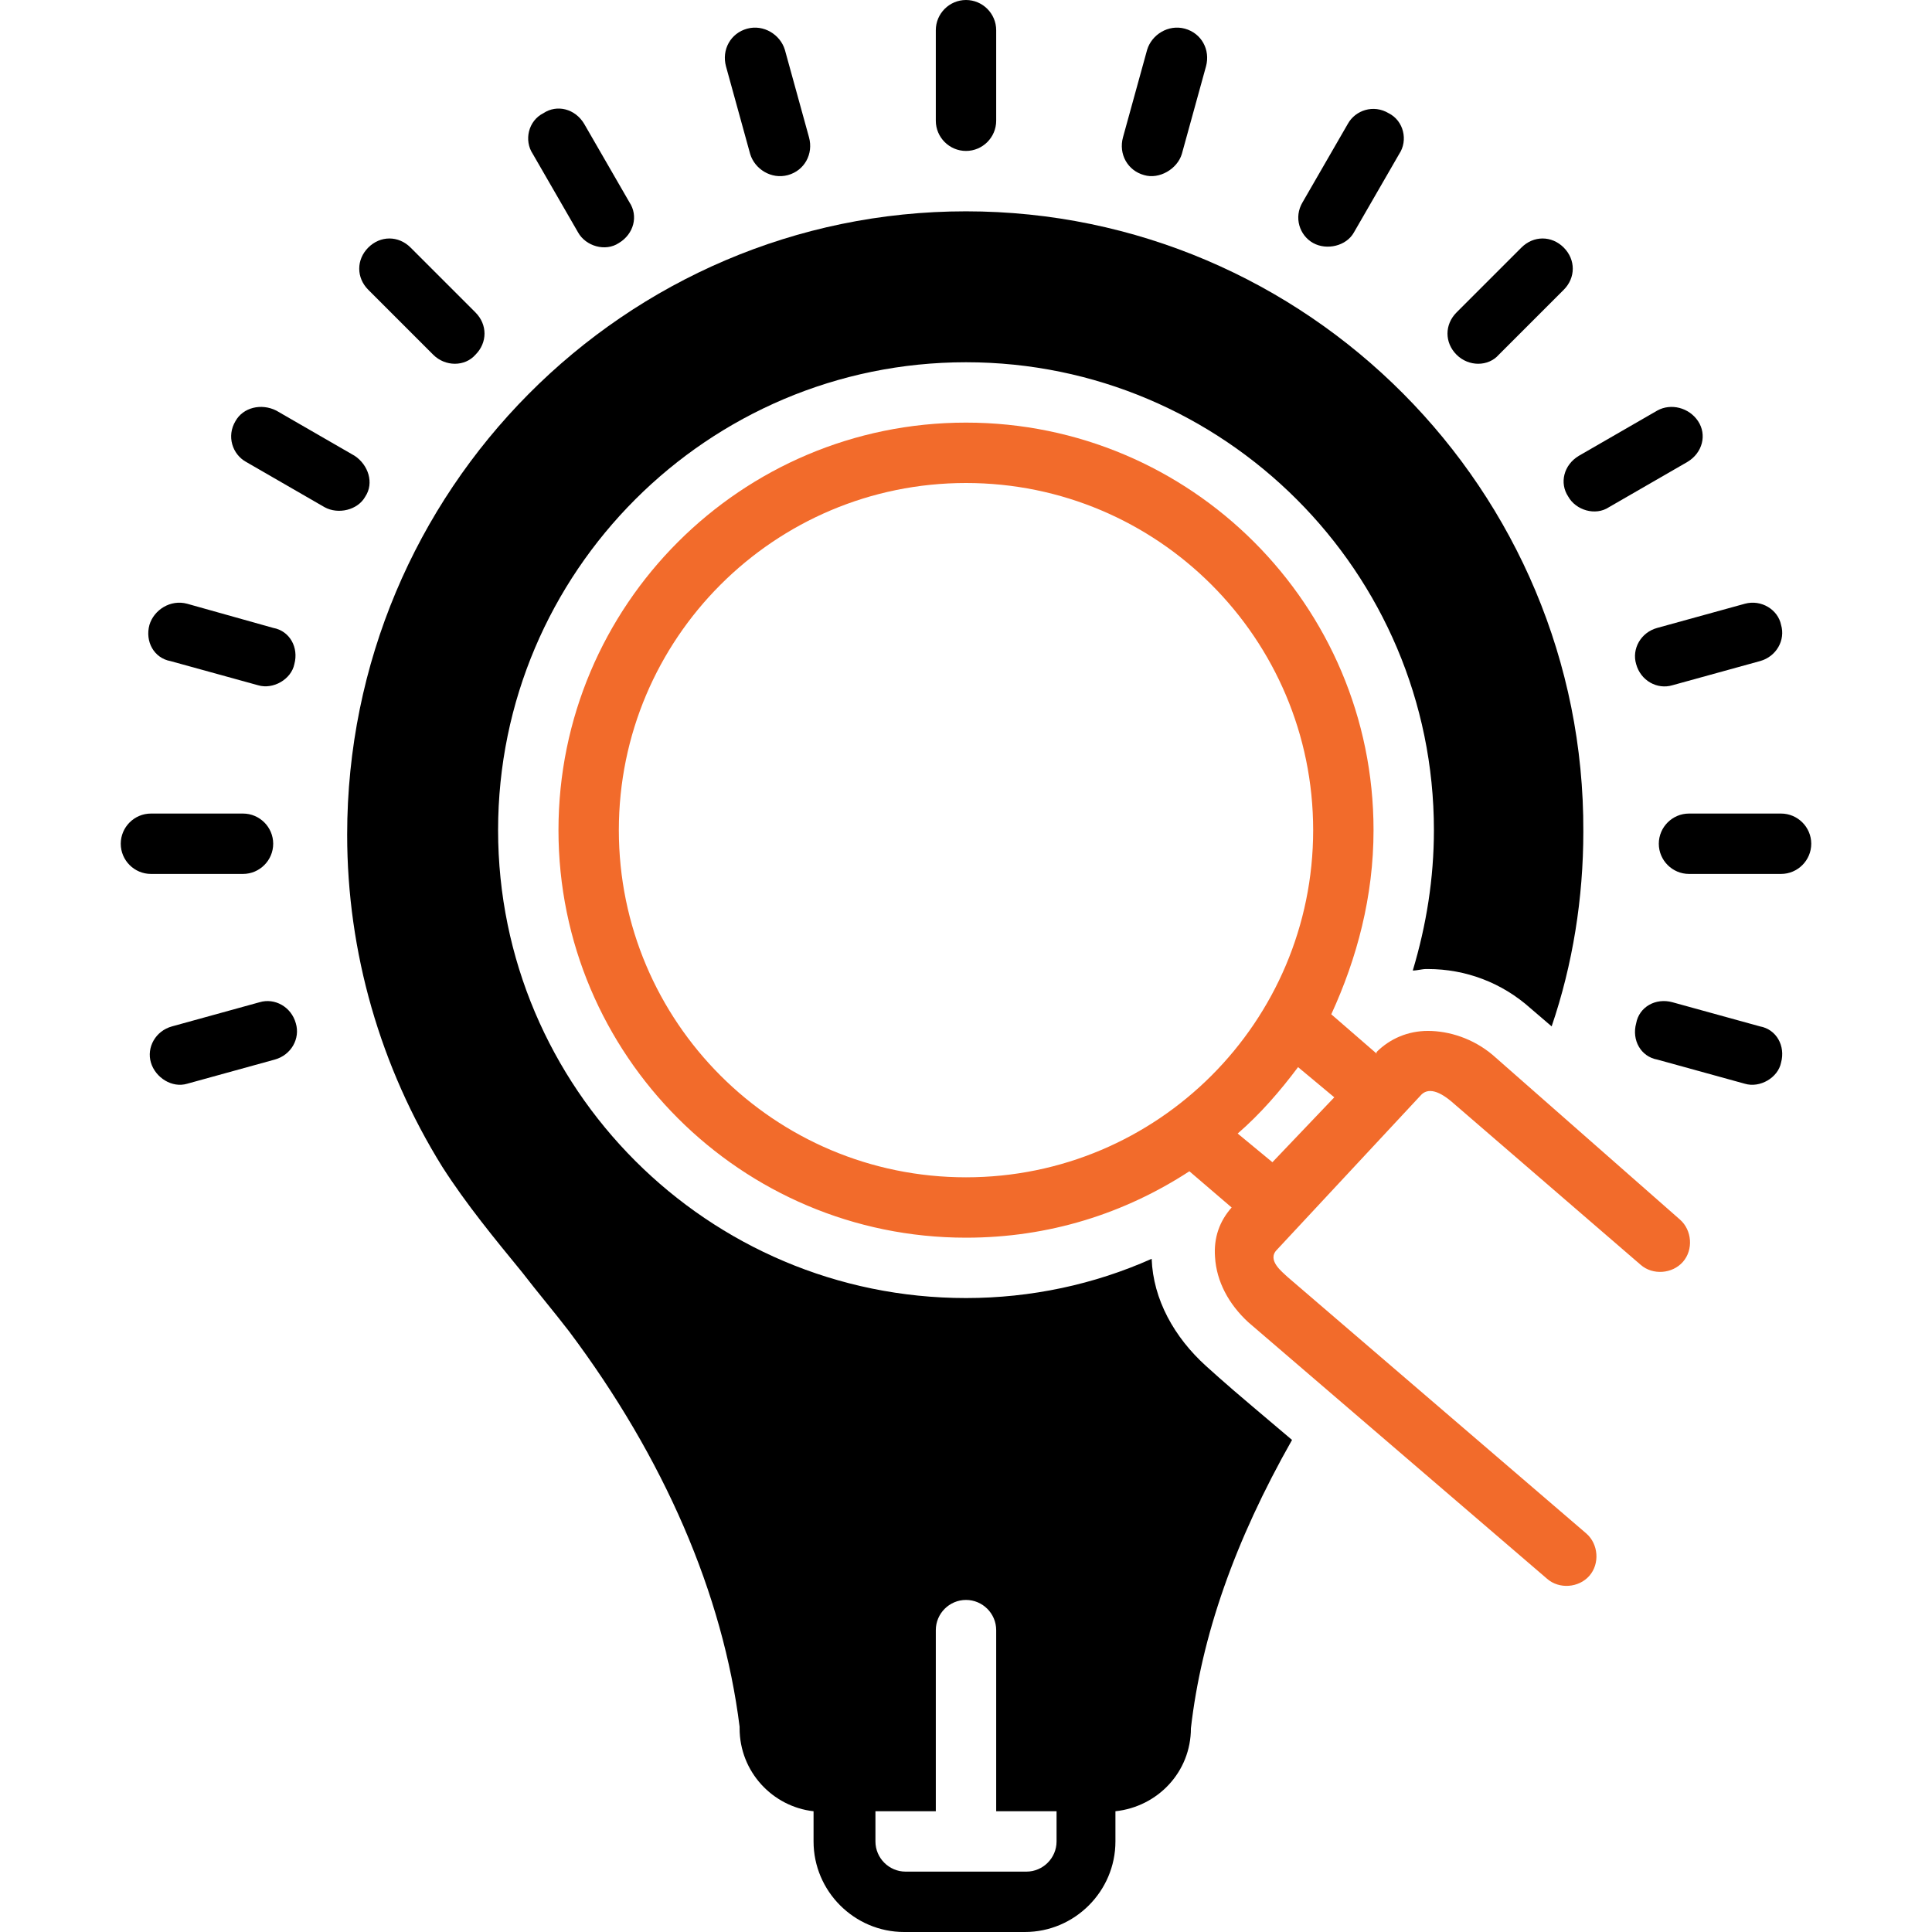
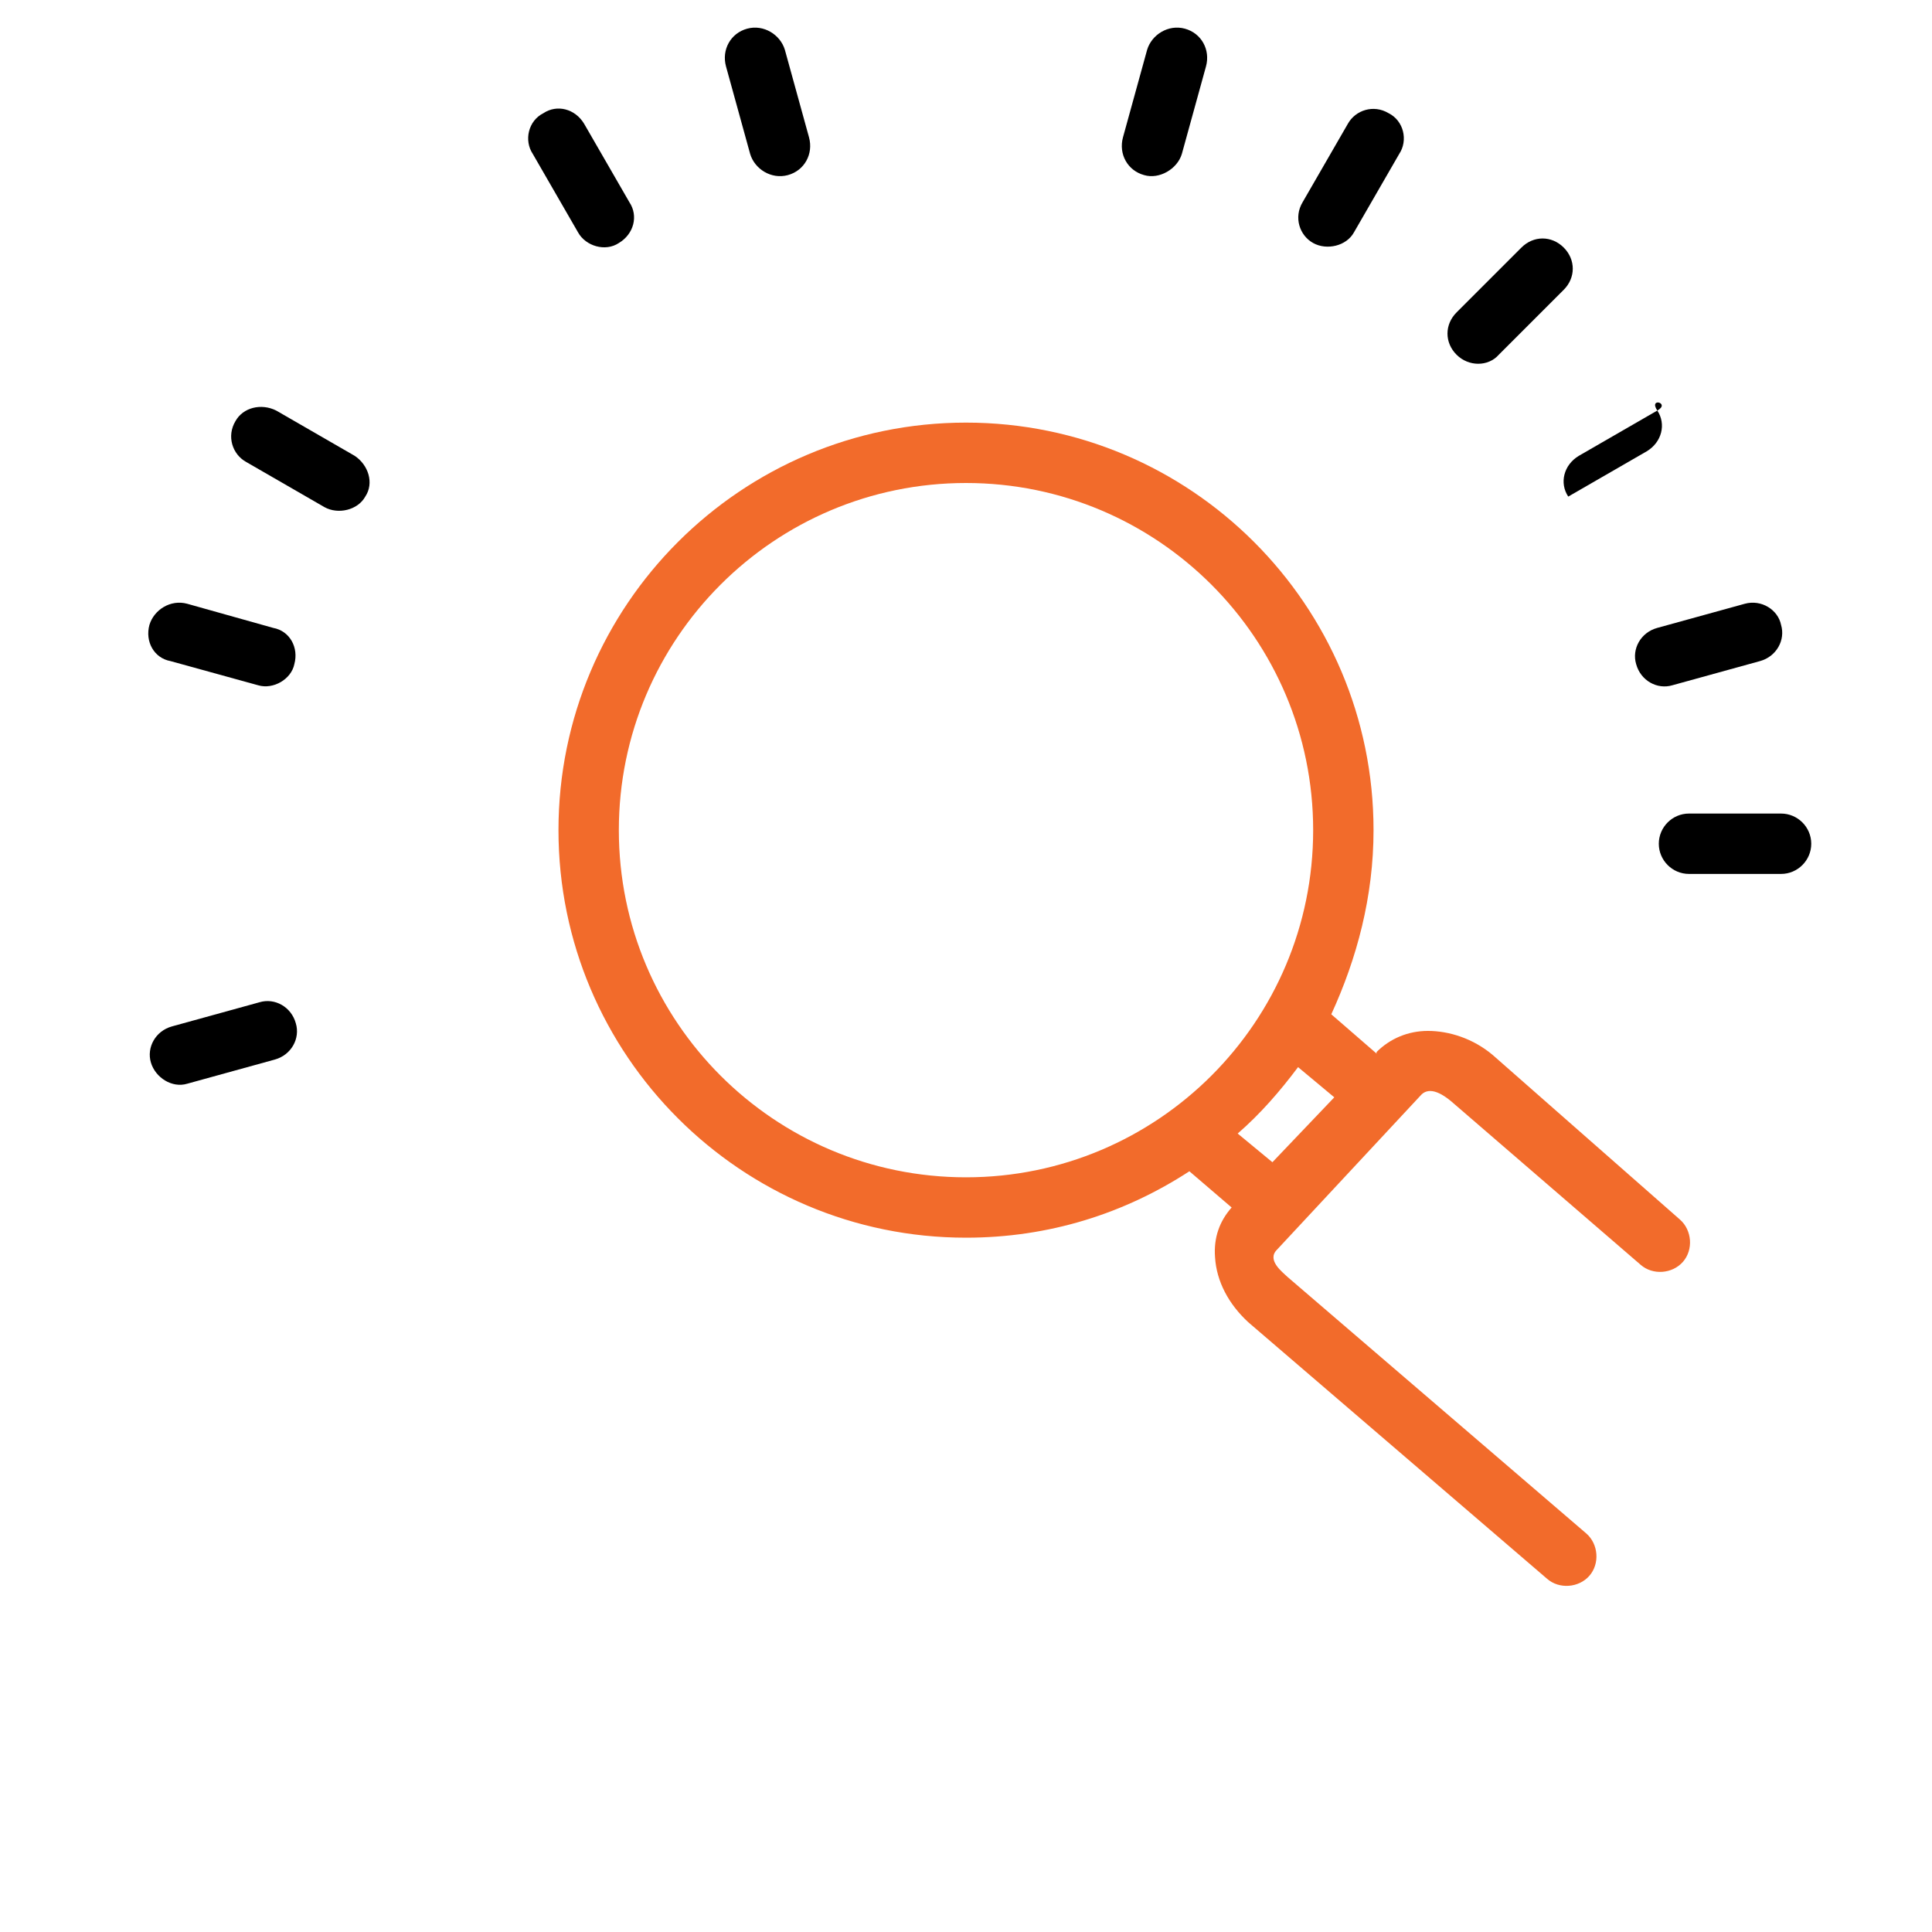
<svg xmlns="http://www.w3.org/2000/svg" xmlns:xlink="http://www.w3.org/1999/xlink" version="1.1" id="Layer_1" x="0px" y="0px" width="200px" height="200px" viewBox="0 0 200 200" enable-background="new 0 0 200 200" xml:space="preserve">
-   <path d="M103.125,12.5V3.125C103.125,1.406,101.719,0,100,0s-3.125,1.406-3.125,3.125V12.5c0,1.719,1.406,3.125,3.125,3.125  S103.125,14.219,103.125,12.5z" />
  <path d="M15.469,64.688c-0.469,1.719,0.469,3.438,2.188,3.75l9.063,2.5c1.563,0.469,3.438-0.625,3.75-2.188  C30.938,67.031,30,65.313,28.281,65l-8.906-2.5C17.656,62.031,15.938,63.125,15.469,64.688z" />
  <g>
    <defs>
      <rect id="SVGID_1_" x="12.5" y="84" width="16.833" height="6.667" />
    </defs>
    <clipPath id="SVGID_2_">
      <use xlink:href="#SVGID_1_" overflow="visible" />
    </clipPath>
    <g clip-path="url(#SVGID_2_)">
-       <path d="M12.5,87.344c0,1.719,1.406,3.125,3.125,3.125h9.531c1.719,0,3.125-1.406,3.125-3.125s-1.406-3.125-3.125-3.125h-9.531    C13.906,84.219,12.5,85.625,12.5,87.344z" />
-     </g>
+       </g>
  </g>
  <path d="M30.625,105.938c-0.469-1.719-2.188-2.656-3.75-2.188l-9.063,2.5c-1.719,0.469-2.656,2.188-2.188,3.75  s2.188,2.656,3.75,2.188l9.063-2.5C30.156,109.219,31.094,107.5,30.625,105.938z" />
  <path d="M77.344,2.969c-1.719,0.469-2.656,2.188-2.188,3.906l2.5,9.063c0.469,1.563,2.188,2.656,3.906,2.188  s2.656-2.188,2.188-3.906l-2.5-9.063C80.781,3.594,79.063,2.5,77.344,2.969z" />
  <path d="M55.156,15.938l4.688,8.125c0.781,1.406,2.813,2.031,4.219,1.094c1.563-0.938,2.031-2.813,1.094-4.219l-4.688-8.125  c-0.938-1.563-2.813-2.031-4.219-1.094C54.688,12.5,54.219,14.531,55.156,15.938z" />
-   <path d="M42.5,25.625c-1.25-1.25-3.125-1.25-4.375,0s-1.25,3.125,0,4.375l6.719,6.719c1.25,1.25,3.281,1.25,4.375,0  c1.25-1.25,1.25-3.125,0-4.375L42.5,25.625z" />
  <path d="M36.719,47.188L28.594,42.5c-1.563-0.781-3.438-0.313-4.219,1.094c-0.938,1.563-0.313,3.438,1.094,4.219l8.125,4.688  c1.406,0.781,3.438,0.313,4.219-1.094C38.75,50,38.125,48.125,36.719,47.188z" />
  <path fill="#F26B2B" d="M147.813,106.719c-2.031,0-3.906,0.781-5.313,2.188v0.156L137.813,105  c2.656-5.781,4.375-12.188,4.375-19.063c0-23.281-18.906-42.188-42.188-42.188S57.813,62.656,57.813,85.938  S76.719,128.125,100,128.125c8.594,0,16.406-2.5,23.125-6.875L127.5,125c-1.25,1.406-1.875,3.125-1.719,5.156  c0.156,2.5,1.406,4.844,3.438,6.719l30.938,26.563c1.25,1.094,3.281,0.938,4.375-0.313s0.938-3.281-0.313-4.375l-30.938-26.563  c-0.469-0.469-2.188-1.719-1.094-2.813l14.844-15.938c0.781-0.938,2.031-0.469,3.438,0.781l19.375,16.719  c1.25,1.094,3.281,0.938,4.375-0.313s0.938-3.281-0.313-4.375l-19.375-17.031C152.5,107.5,150,106.719,147.813,106.719z   M100,121.875c-19.844,0-35.938-16.094-35.938-35.938S80.156,50,100,50s35.938,16.094,35.938,35.938S119.844,121.875,100,121.875z   M131.719,120.313l-3.594-2.969c2.344-2.031,4.375-4.375,6.25-6.875l3.75,3.125L131.719,120.313z" />
  <path d="M180.625,62.5l-9.063,2.5c-1.719,0.469-2.656,2.188-2.188,3.75c0.469,1.719,2.188,2.656,3.75,2.188l9.063-2.5  c1.719-0.469,2.656-2.188,2.188-3.75C184.063,63.125,182.344,62.031,180.625,62.5z" />
  <g>
    <defs>
      <rect id="SVGID_3_" x="170.666" y="84" width="16.834" height="6.667" />
    </defs>
    <clipPath id="SVGID_4_">
      <use xlink:href="#SVGID_3_" overflow="visible" />
    </clipPath>
    <g clip-path="url(#SVGID_4_)">
      <path d="M184.375,84.219h-9.531c-1.719,0-3.125,1.406-3.125,3.125s1.406,3.125,3.125,3.125h9.531c1.719,0,3.125-1.406,3.125-3.125    S186.094,84.219,184.375,84.219z" />
    </g>
  </g>
-   <path d="M180.625,112.188c1.563,0.469,3.438-0.625,3.75-2.188c0.469-1.719-0.469-3.438-2.188-3.75l-9.063-2.5  c-1.719-0.469-3.438,0.469-3.75,2.188c-0.469,1.719,0.469,3.438,2.188,3.75L180.625,112.188z" />
  <path d="M118.75,5.156l-2.5,9.063c-0.469,1.719,0.469,3.438,2.188,3.906c1.563,0.469,3.438-0.625,3.906-2.188l2.5-9.063  c0.469-1.719-0.469-3.438-2.188-3.906S119.219,3.594,118.75,5.156z" />
  <path d="M139.531,12.813l-4.688,8.125c-0.938,1.563-0.313,3.438,1.094,4.219s3.438,0.313,4.219-1.094l4.688-8.125  c0.938-1.406,0.469-3.438-1.094-4.219C142.188,10.781,140.313,11.406,139.531,12.813z" />
  <path d="M157.5,25.625l-6.719,6.719c-1.25,1.25-1.25,3.125,0,4.375s3.281,1.25,4.375,0L161.875,30c1.25-1.25,1.25-3.125,0-4.375  S158.75,24.375,157.5,25.625z" />
-   <path d="M171.563,42.5l-8.125,4.688c-1.563,0.938-2.031,2.813-1.094,4.219c0.781,1.406,2.813,2.031,4.219,1.094l8.125-4.688  c1.563-0.938,2.031-2.813,1.094-4.219S172.969,41.719,171.563,42.5z" />
-   <path d="M45.781,120.781c2.5,3.906,5.469,7.5,8.281,10.938c1.563,2.031,3.281,4.063,4.844,6.094  C68.75,150.938,74.844,165,76.563,178.75v0.156c0,4.531,3.438,8.125,7.656,8.594v3.125c0,5.156,4.219,9.375,9.375,9.375h12.5  c5.156,0,9.375-4.219,9.375-9.375V187.5c4.375-0.469,7.813-4.063,7.813-8.594c1.094-9.531,4.531-19.375,10.469-29.844l-4.063-3.438  c-2.969-2.5-4.844-4.219-4.844-4.219c-3.281-2.969-5.469-6.875-5.625-11.094c-5.938,2.656-12.5,4.063-19.219,4.063  c-26.719,0-48.438-21.719-48.438-48.438S73.281,37.5,100,37.5s48.438,21.719,48.438,48.438c0,5-0.781,9.844-2.188,14.531  c0.469,0,0.938-0.156,1.406-0.156h0.156c3.906,0,7.656,1.406,10.625,4.063l2.188,1.875c2.188-6.406,3.281-13.281,3.281-20.156  c0.156-35.313-28.594-64.219-63.906-64.219S35.938,50.781,35.938,86.406C35.938,98.594,39.375,110.469,45.781,120.781z   M90.625,187.5h6.25v-18.75c0-1.719,1.406-3.125,3.125-3.125s3.125,1.406,3.125,3.125v18.75h6.25v3.125  c0,1.719-1.406,3.125-3.125,3.125h-12.5c-1.719,0-3.125-1.406-3.125-3.125V187.5z" />
+   <path d="M171.563,42.5l-8.125,4.688c-1.563,0.938-2.031,2.813-1.094,4.219l8.125-4.688  c1.563-0.938,2.031-2.813,1.094-4.219S172.969,41.719,171.563,42.5z" />
</svg>